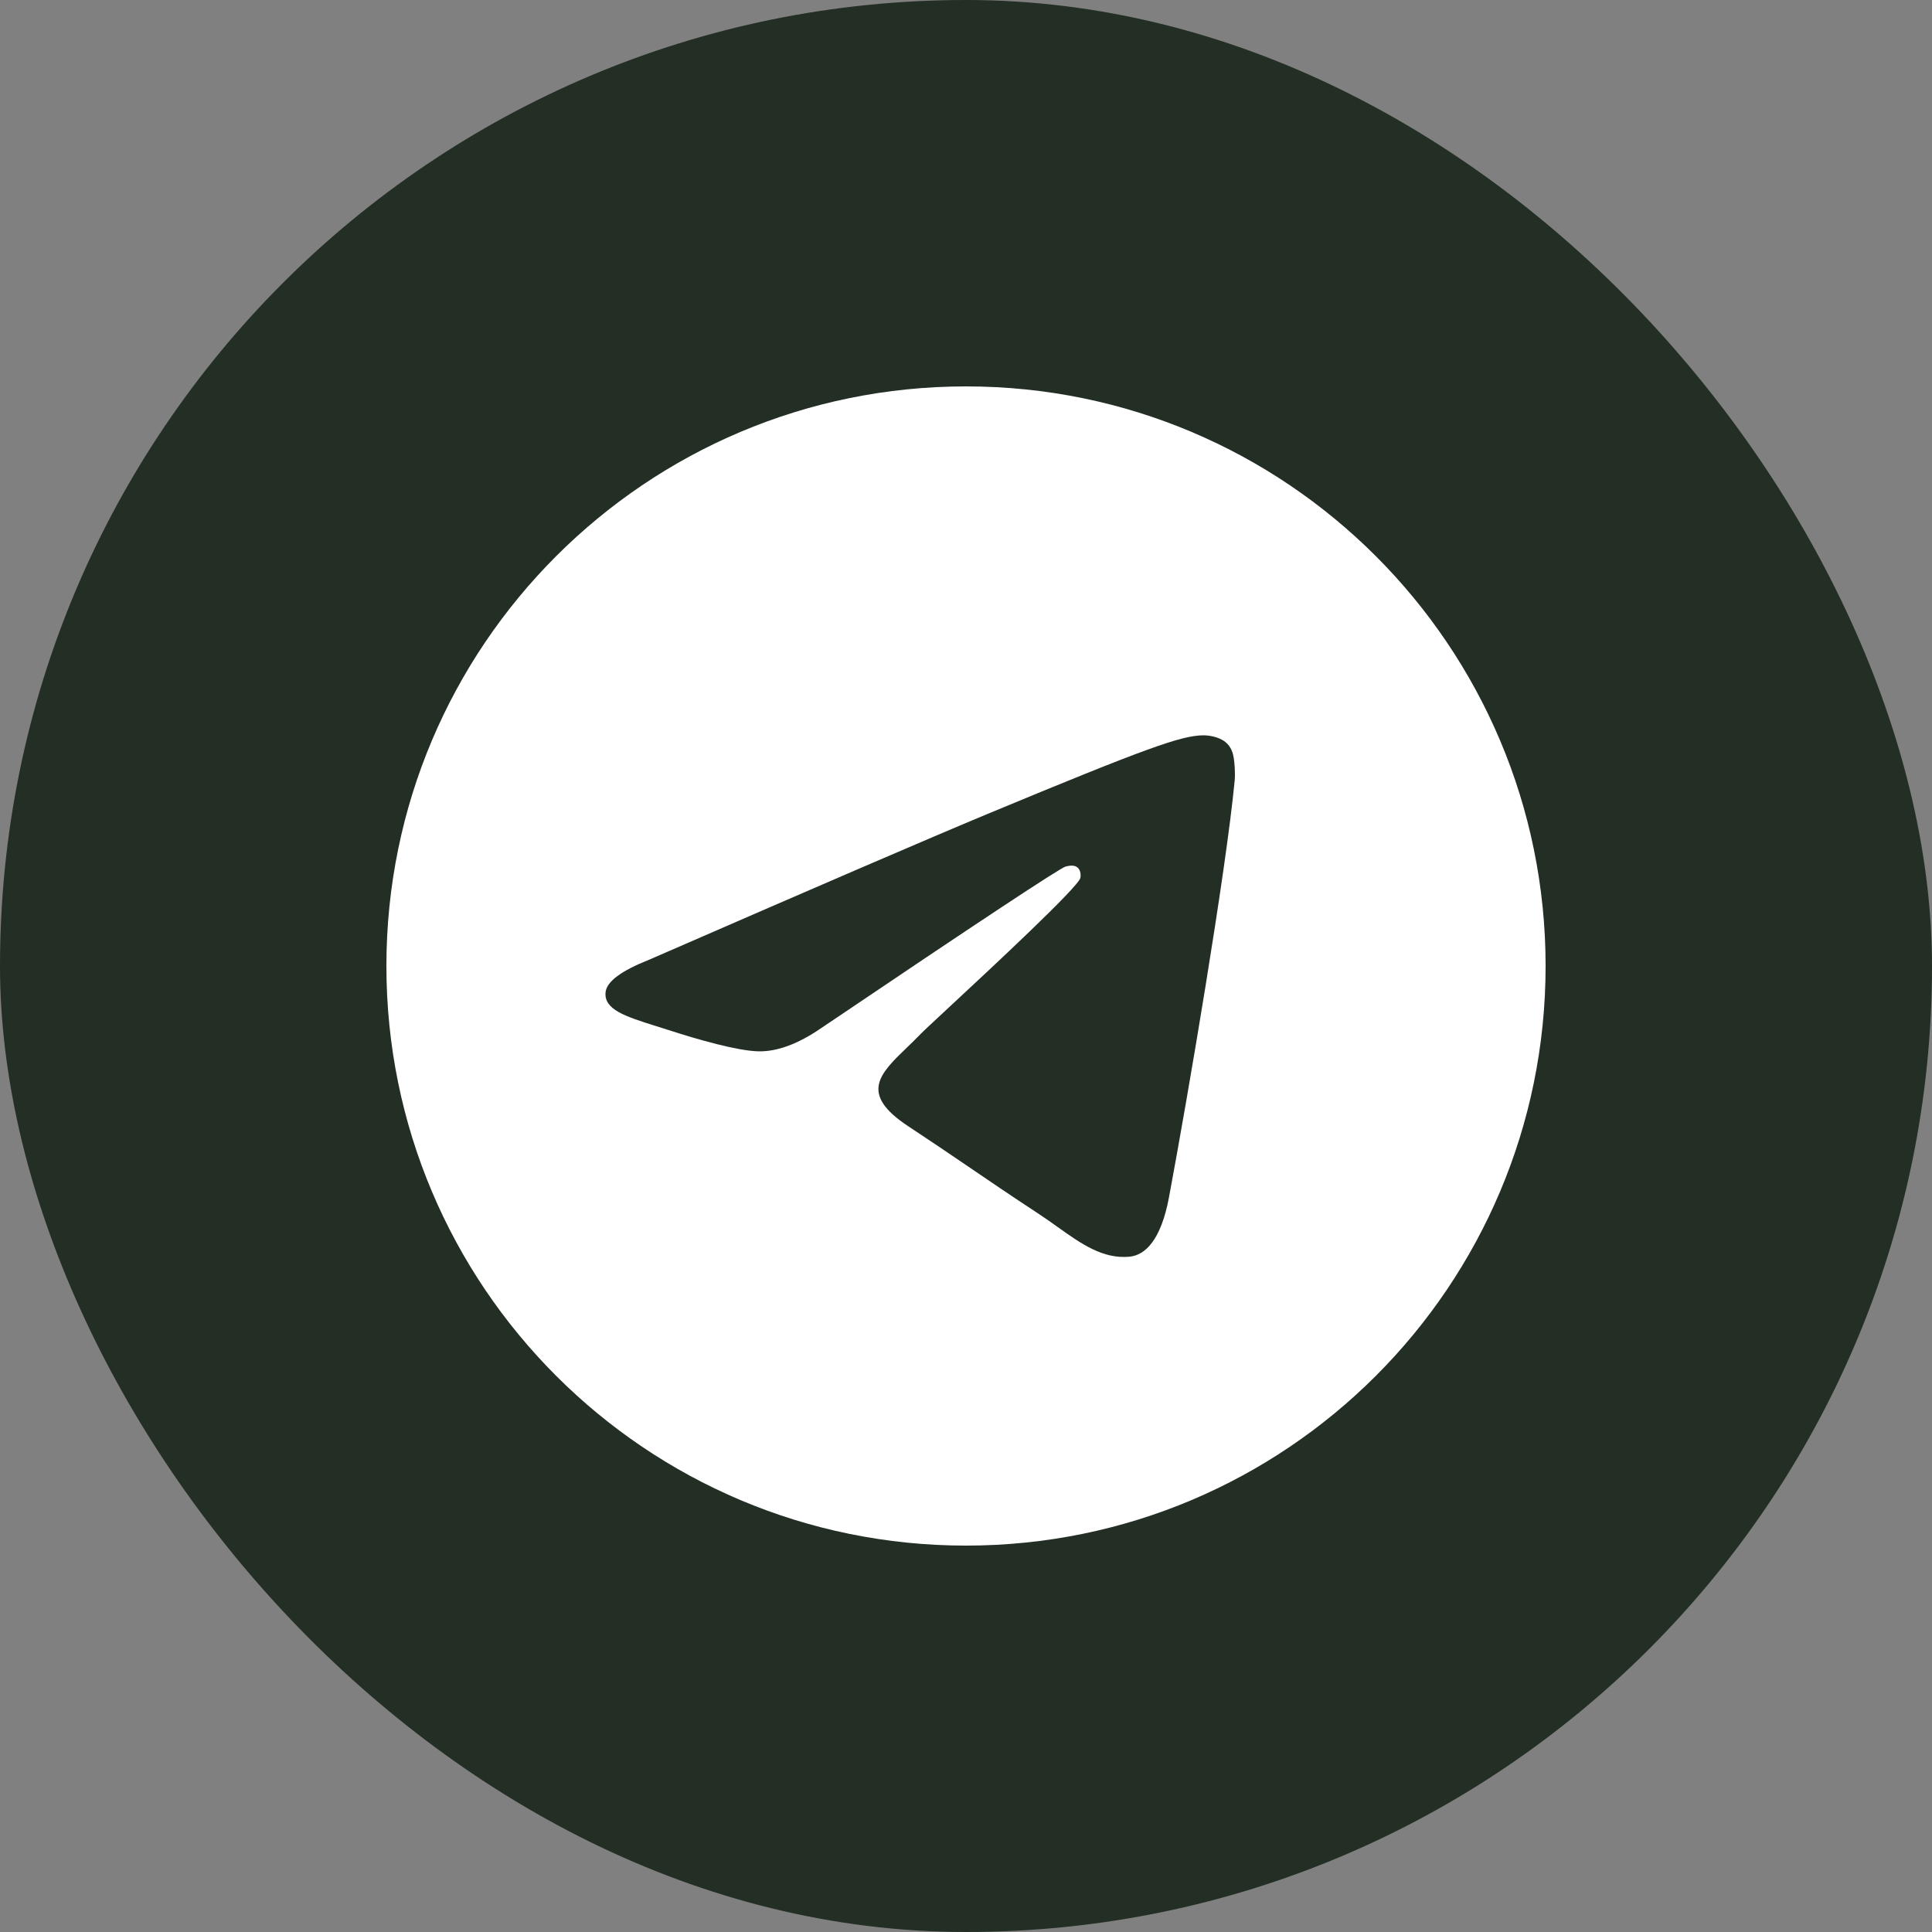
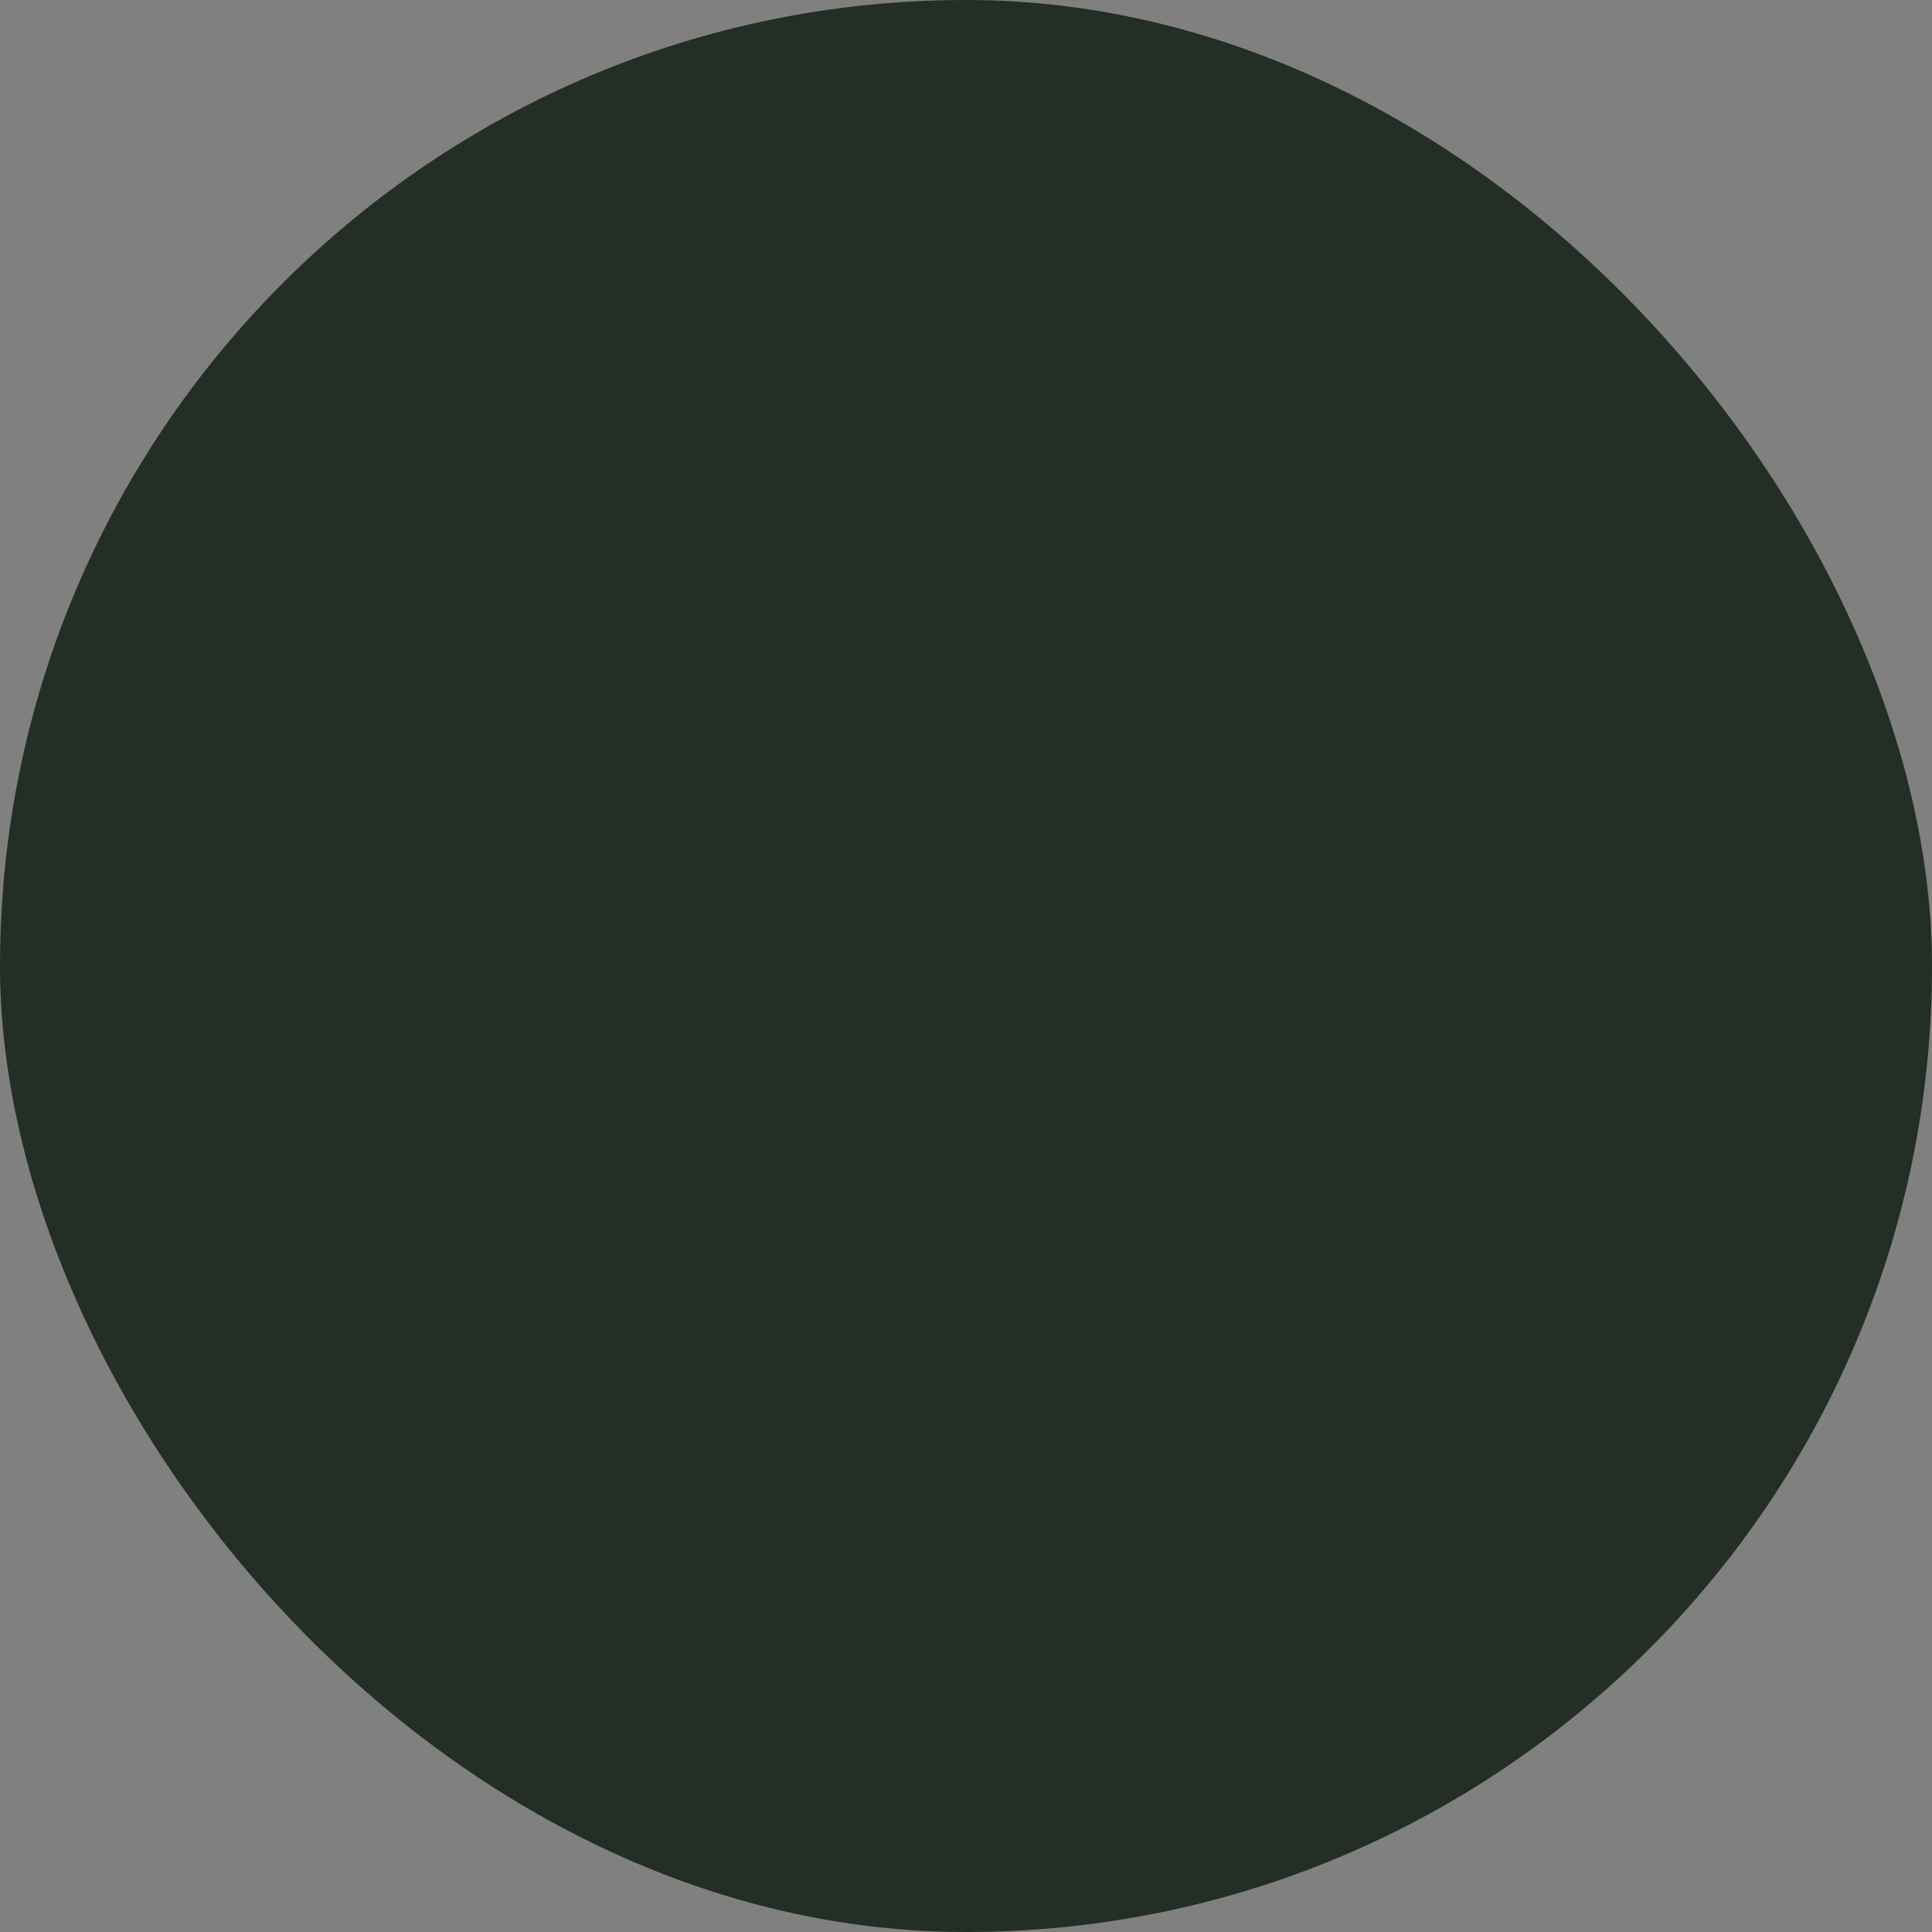
<svg xmlns="http://www.w3.org/2000/svg" width="30" height="30" viewBox="0 0 30 30" fill="none">
  <rect x="0" y="0" width="30" height="30" fill="#808080" stroke="none" />
  <rect width="30" height="30" rx="15" fill="#232E24" />
  <g clip-path="url(#clip0_33_638)">
-     <path fill-rule="evenodd" clip-rule="evenodd" d="M24 15C24 19.971 19.971 24 15 24C10.029 24 6 19.971 6 15C6 10.029 10.029 6 15 6C19.971 6 24 10.029 24 15ZM15.322 12.644C14.447 13.008 12.698 13.762 10.074 14.905C9.648 15.074 9.425 15.24 9.404 15.402C9.37 15.676 9.713 15.784 10.18 15.931C10.244 15.951 10.309 15.972 10.377 15.993C10.836 16.143 11.455 16.318 11.776 16.325C12.068 16.331 12.393 16.211 12.752 15.964C15.203 14.309 16.469 13.473 16.548 13.455C16.604 13.442 16.682 13.426 16.735 13.473C16.787 13.52 16.782 13.608 16.776 13.632C16.742 13.777 15.396 15.029 14.699 15.676C14.482 15.878 14.328 16.021 14.297 16.054C14.226 16.128 14.154 16.197 14.085 16.264C13.658 16.675 13.338 16.984 14.103 17.488C14.47 17.73 14.764 17.93 15.058 18.13C15.378 18.348 15.698 18.566 16.111 18.837C16.217 18.906 16.317 18.977 16.415 19.047C16.788 19.313 17.123 19.552 17.537 19.514C17.777 19.492 18.026 19.266 18.152 18.591C18.45 16.997 19.036 13.544 19.172 12.121C19.183 11.996 19.169 11.836 19.157 11.766C19.145 11.696 19.12 11.597 19.029 11.523C18.921 11.435 18.754 11.417 18.68 11.418C18.341 11.424 17.822 11.605 15.322 12.644Z" fill="white" />
-   </g>
+     </g>
  <defs>
    <clipPath id="clip0_33_638">
      <rect width="18" height="18" fill="white" transform="translate(6 6)" />
    </clipPath>
  </defs>
</svg>